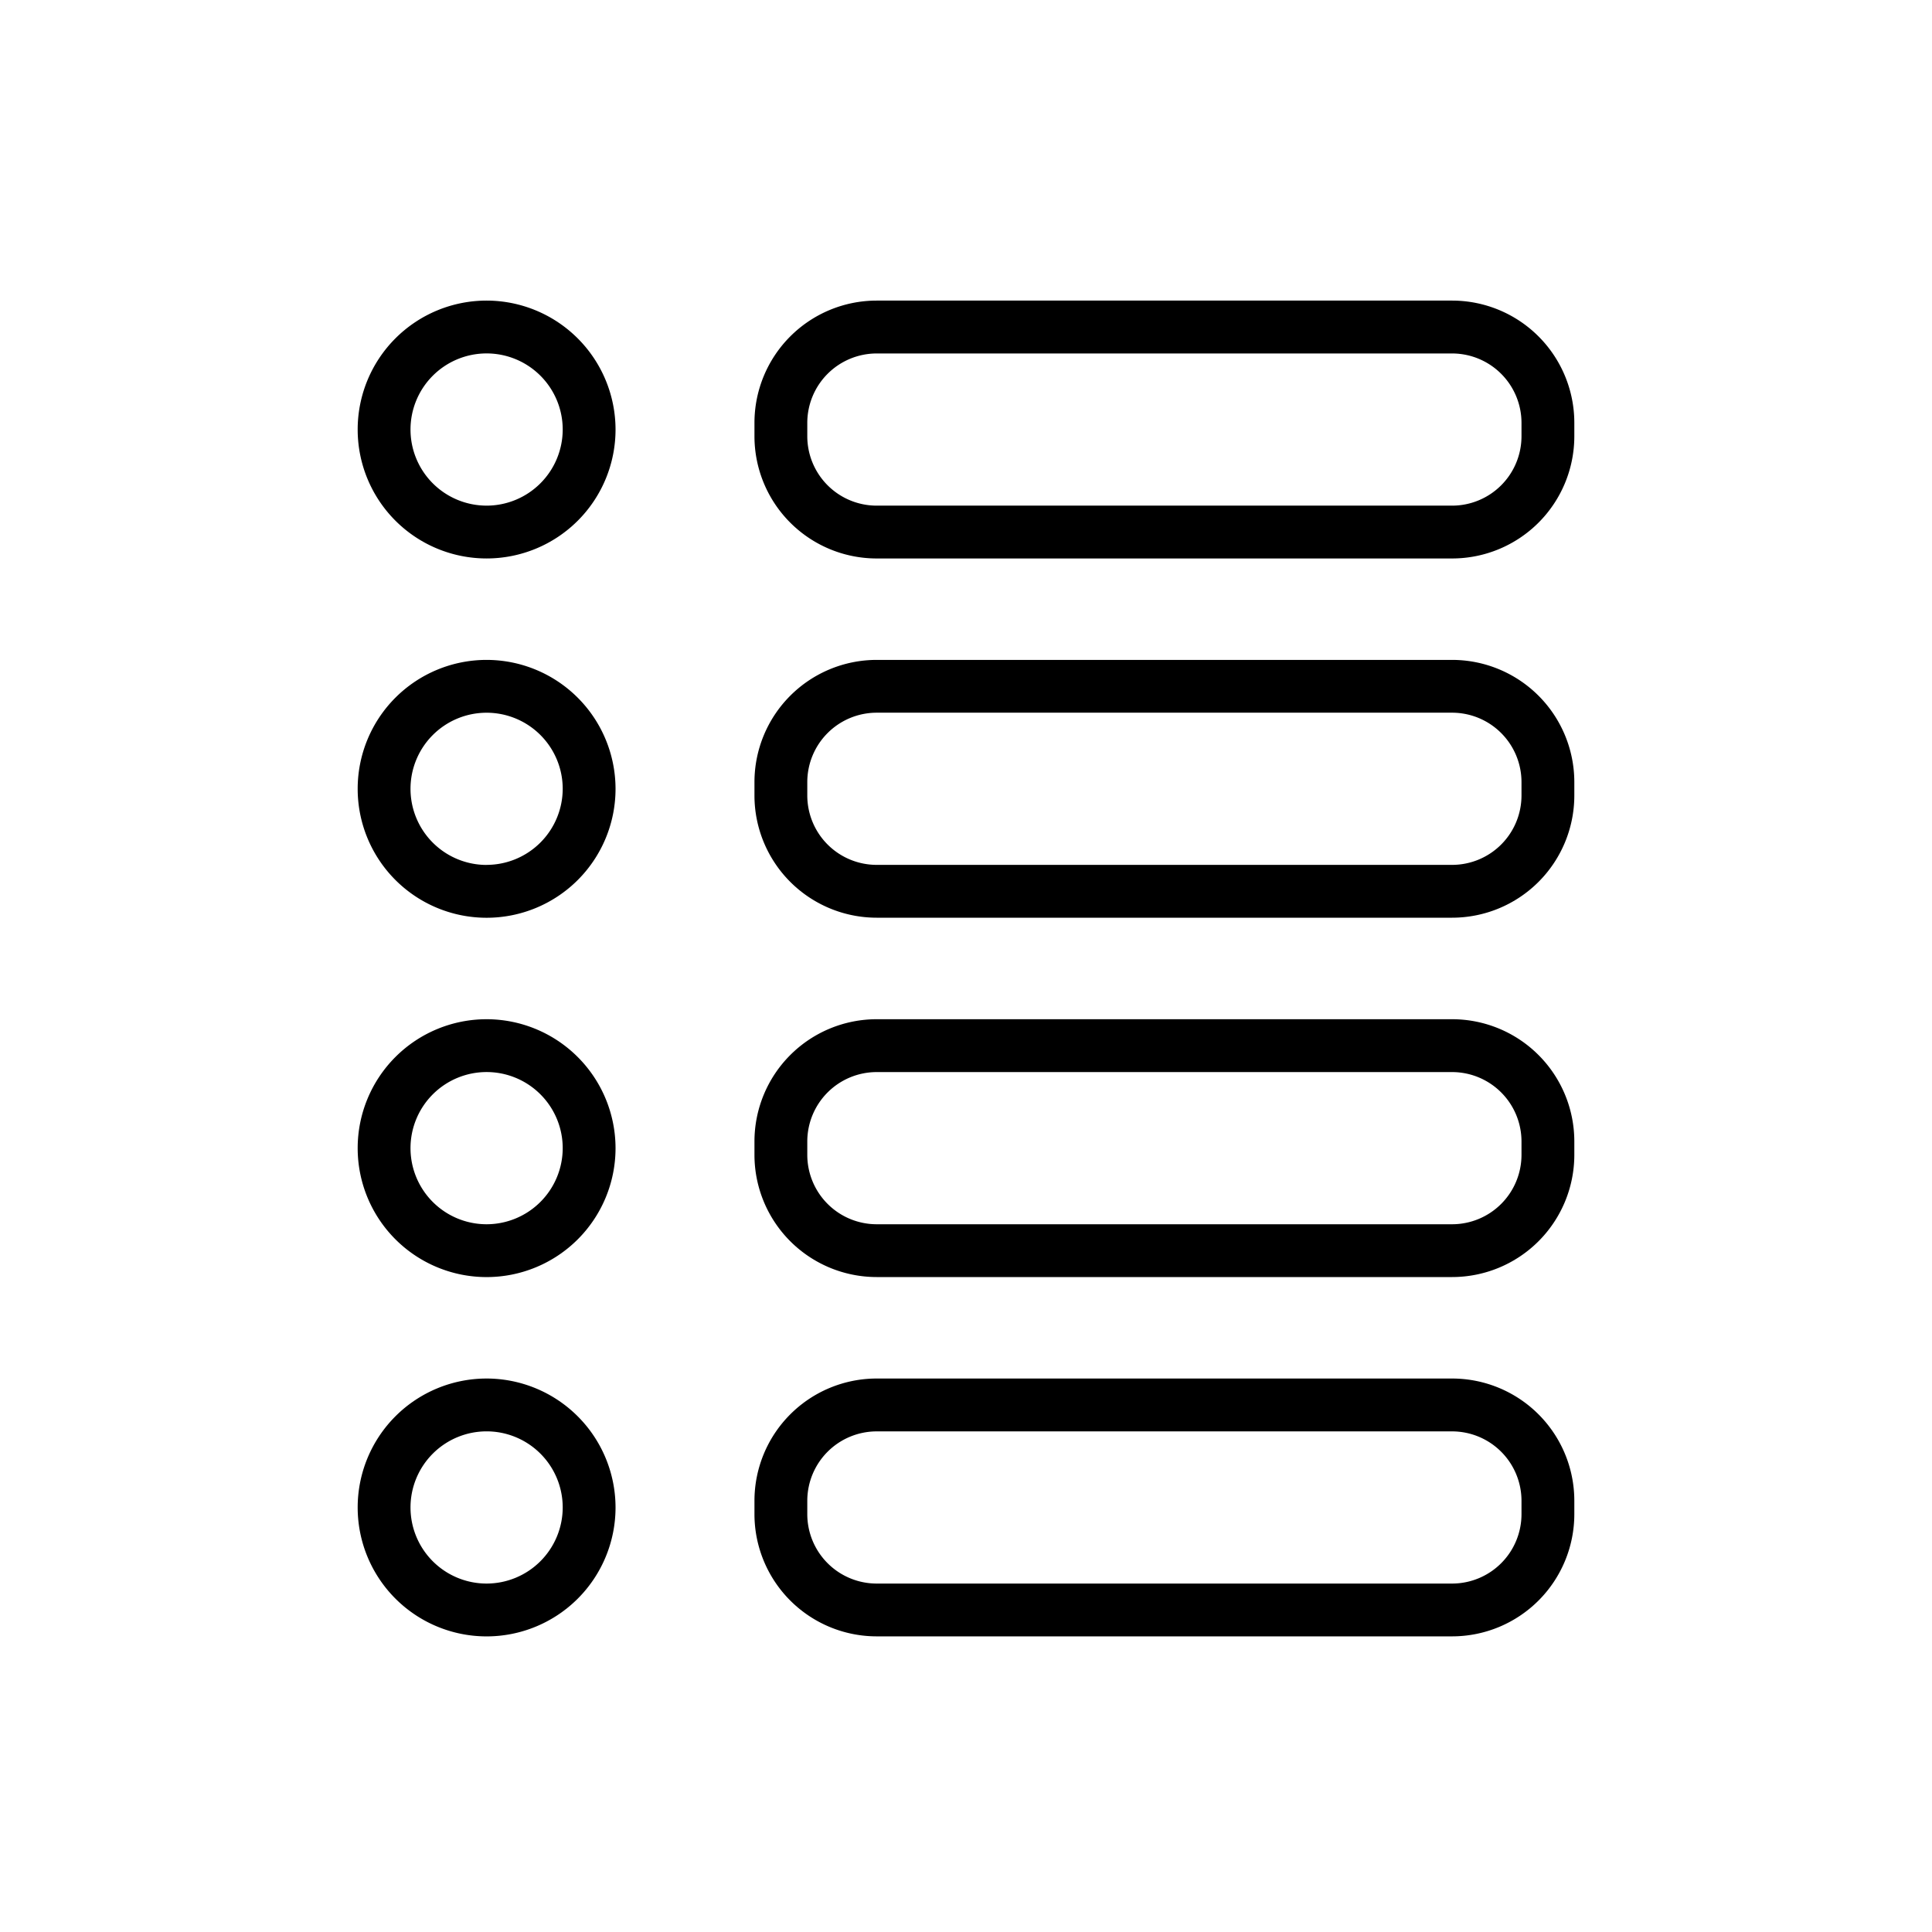
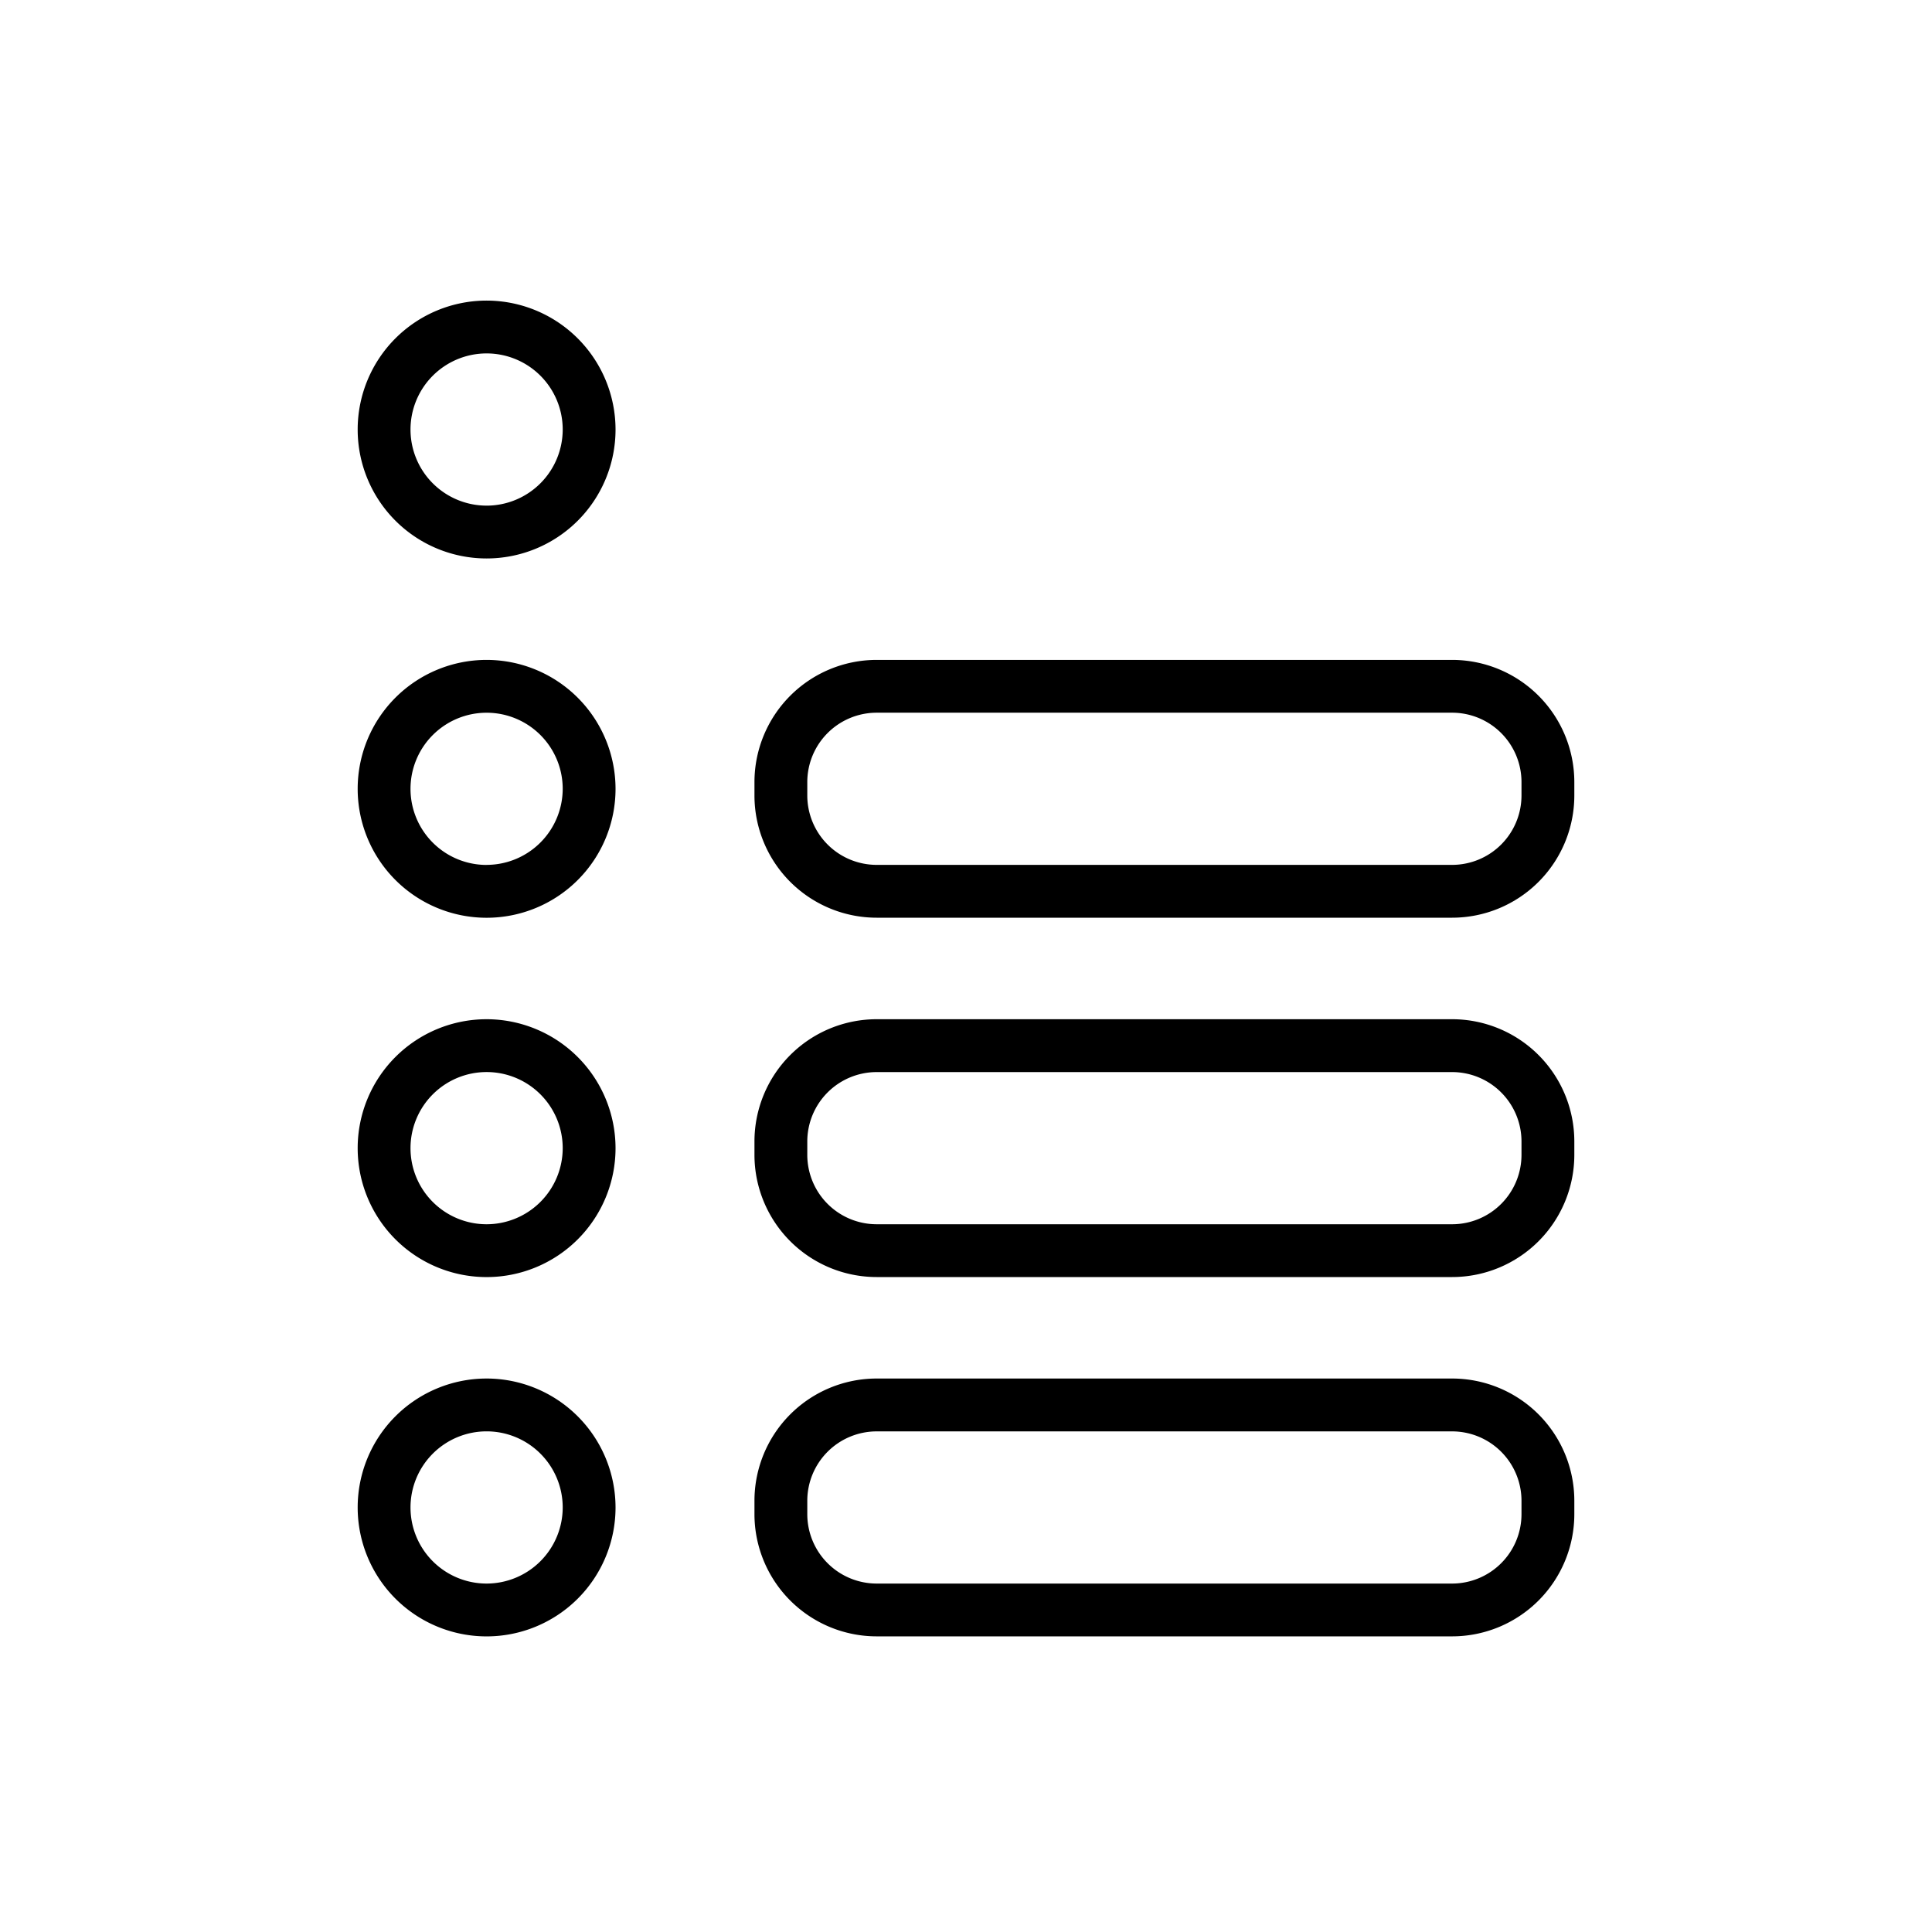
<svg xmlns="http://www.w3.org/2000/svg" width="128" height="128" viewBox="0 0 128 128">
  <title>OPTION</title>
  <g>
    <path d="M32.239,19.915a8.542,8.542,0,1,0,8.542,8.542A8.552,8.552,0,0,0,32.239,19.915Zm0,13.584a5.042,5.042,0,1,1,5.042-5.042A5.048,5.048,0,0,1,32.239,33.5Z" />
-     <path d="M96.212,19.915H58.076a8.1,8.1,0,0,0-8.091,8.091v.9A8.1,8.1,0,0,0,58.076,37H96.212a8.1,8.1,0,0,0,8.091-8.091v-.9A8.1,8.1,0,0,0,96.212,19.915Zm4.591,8.993A4.6,4.6,0,0,1,96.212,33.5H58.076a4.6,4.6,0,0,1-4.591-4.591v-.9a4.6,4.6,0,0,1,4.591-4.591H96.212a4.6,4.6,0,0,1,4.591,4.591Z" />
    <path d="M32.239,43.72a8.542,8.542,0,1,0,8.542,8.542A8.552,8.552,0,0,0,32.239,43.72Zm0,13.584a5.042,5.042,0,1,1,5.042-5.042A5.048,5.048,0,0,1,32.239,57.3Z" />
    <path d="M96.212,43.72H58.076a8.1,8.1,0,0,0-8.091,8.091v.9A8.1,8.1,0,0,0,58.076,60.8H96.212a8.1,8.1,0,0,0,8.091-8.091v-.9A8.1,8.1,0,0,0,96.212,43.72Zm4.591,8.993A4.6,4.6,0,0,1,96.212,57.3H58.076a4.6,4.6,0,0,1-4.591-4.591v-.9a4.6,4.6,0,0,1,4.591-4.591H96.212a4.6,4.6,0,0,1,4.591,4.591Z" />
    <path d="M32.239,67.526a8.542,8.542,0,1,0,8.542,8.542A8.552,8.552,0,0,0,32.239,67.526Zm0,13.584a5.042,5.042,0,1,1,5.042-5.042A5.048,5.048,0,0,1,32.239,81.11Z" />
    <path d="M96.212,67.526H58.076a8.1,8.1,0,0,0-8.091,8.091v.9a8.1,8.1,0,0,0,8.091,8.091H96.212a8.1,8.1,0,0,0,8.091-8.091v-.9A8.1,8.1,0,0,0,96.212,67.526Zm4.591,8.993a4.6,4.6,0,0,1-4.591,4.591H58.076a4.6,4.6,0,0,1-4.591-4.591v-.9a4.6,4.6,0,0,1,4.591-4.591H96.212a4.6,4.6,0,0,1,4.591,4.591Z" />
    <path d="M32.239,91.331a8.542,8.542,0,1,0,8.542,8.542A8.552,8.552,0,0,0,32.239,91.331Zm0,13.584a5.042,5.042,0,1,1,5.042-5.042A5.048,5.048,0,0,1,32.239,104.915Z" />
    <path d="M96.212,91.331H58.076a8.1,8.1,0,0,0-8.091,8.091v.9a8.1,8.1,0,0,0,8.091,8.091H96.212a8.1,8.1,0,0,0,8.091-8.091v-.9A8.1,8.1,0,0,0,96.212,91.331Zm4.591,8.993a4.6,4.6,0,0,1-4.591,4.591H58.076a4.6,4.6,0,0,1-4.591-4.591v-.9a4.6,4.6,0,0,1,4.591-4.591H96.212a4.6,4.6,0,0,1,4.591,4.591Z" />
  </g>
</svg>